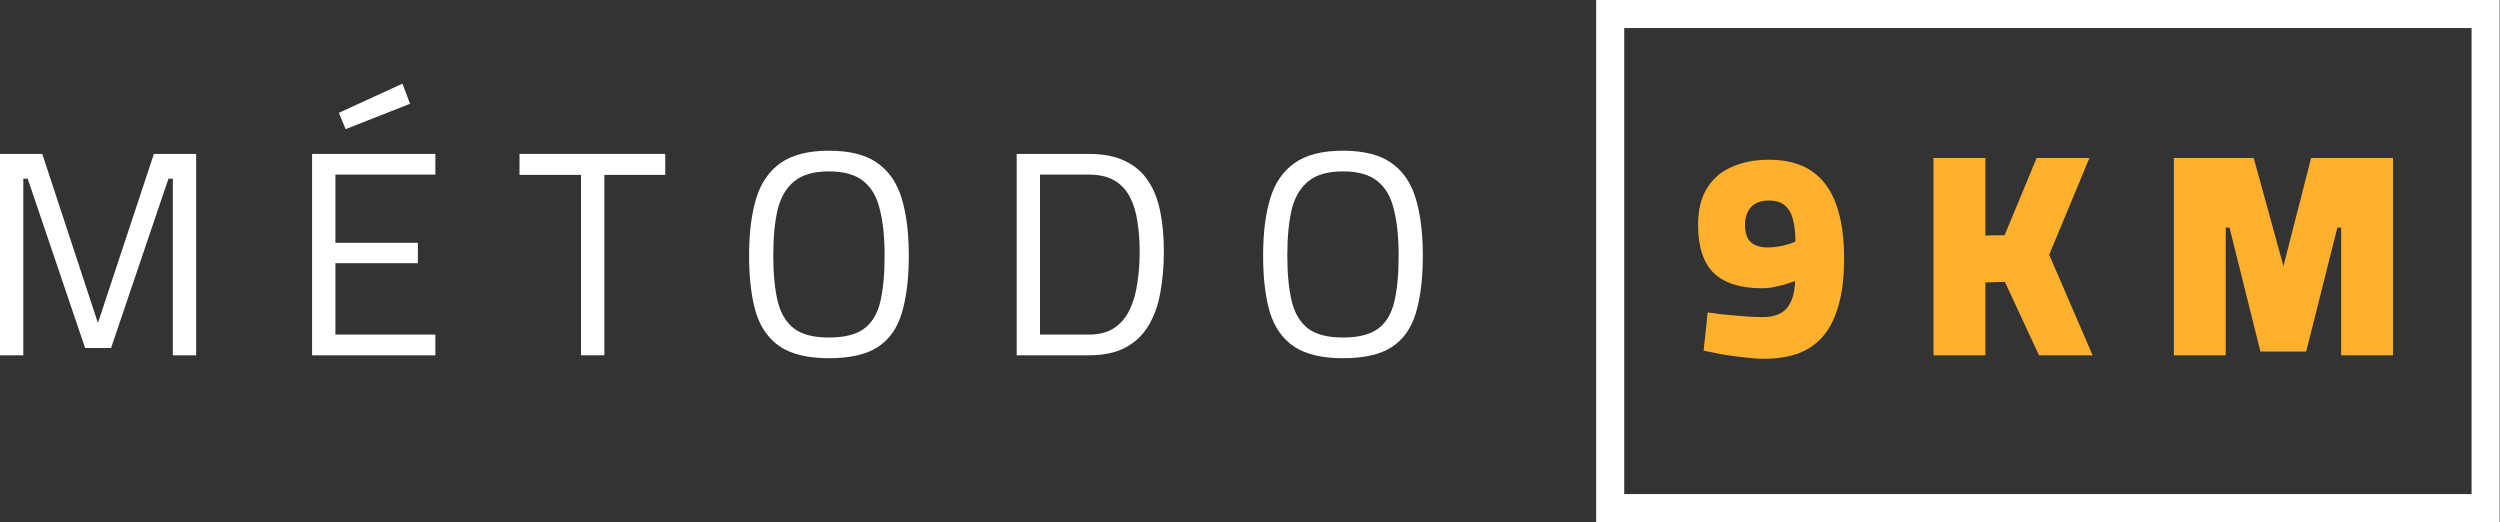
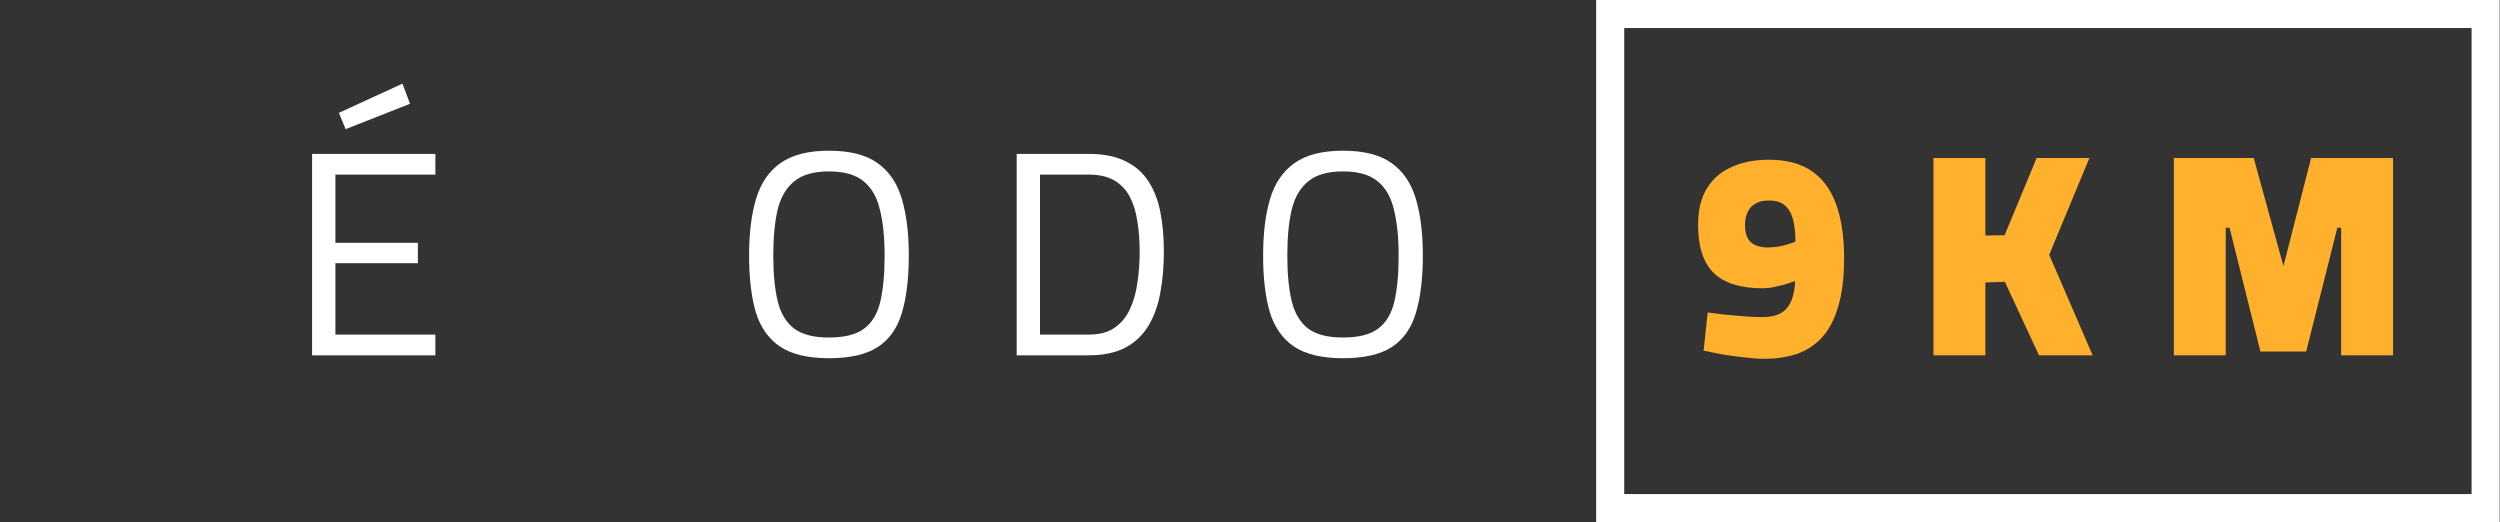
<svg xmlns="http://www.w3.org/2000/svg" width="2150" height="449" viewBox="0 0 2150 449" fill="none">
  <rect x="0" y="0" width="2150" height="449" fill="#333333" stroke="none" />
  <path d="M1154.96 308.064C1136.91 308.064 1122.88 304.722 1112.85 298.038C1102.99 291.355 1096.06 281.496 1092.05 268.462C1088.2 255.261 1086.28 239.053 1086.28 219.837C1086.28 200.62 1088.29 184.328 1092.3 170.96C1096.31 157.593 1103.24 147.4 1113.1 140.381C1123.13 133.196 1137.08 129.604 1154.96 129.604C1172.84 129.604 1186.71 133.113 1196.57 140.131C1206.59 147.149 1213.61 157.425 1217.62 170.96C1221.63 184.328 1223.64 200.62 1223.64 219.837C1223.64 239.554 1221.63 256.013 1217.62 269.214C1213.78 282.248 1206.84 292.023 1196.82 298.54C1186.96 304.89 1173.01 308.064 1154.96 308.064ZM1154.96 290.268C1168.16 290.268 1178.19 287.762 1185.04 282.749C1191.89 277.736 1196.57 270.05 1199.07 259.689C1201.58 249.162 1202.83 235.878 1202.83 219.837C1202.83 204.296 1201.5 191.179 1198.82 180.485C1196.32 169.624 1191.64 161.436 1184.79 155.922C1177.94 150.24 1167.99 147.4 1154.96 147.4C1141.93 147.4 1131.98 150.24 1125.13 155.922C1118.28 161.436 1113.52 169.54 1110.85 180.234C1108.34 190.929 1107.09 204.129 1107.09 219.837C1107.09 235.377 1108.34 248.41 1110.85 258.938C1113.35 269.298 1118.03 277.151 1124.88 282.498C1131.73 287.678 1141.76 290.268 1154.96 290.268Z" fill="white" />
  <path d="M874.347 305.558V132.361H936.257C948.957 132.361 959.484 134.449 967.839 138.627C976.194 142.637 982.794 148.402 987.64 155.922C992.486 163.274 995.911 172.13 997.916 182.49C999.922 192.683 1000.92 203.962 1000.92 216.328C1000.92 228.86 999.922 240.557 997.916 251.418C996.078 262.112 992.736 271.553 987.89 279.741C983.045 287.929 976.444 294.279 968.089 298.79C959.734 303.302 949.124 305.558 936.257 305.558H874.347ZM894.399 287.762H936.257C945.281 287.762 952.633 285.84 958.314 281.997C963.995 278.154 968.424 272.89 971.598 266.206C974.773 259.522 976.946 251.919 978.115 243.397C979.452 234.875 980.12 225.852 980.12 216.328C980.12 206.97 979.452 198.281 978.115 190.26C976.946 182.24 974.773 175.221 971.598 169.206C968.424 163.19 963.995 158.512 958.314 155.17C952.633 151.828 945.281 150.157 936.257 150.157H894.399V287.762Z" fill="white" />
  <path d="M712.891 308.064C694.845 308.064 680.809 304.722 670.783 298.038C660.924 291.355 653.989 281.496 649.979 268.462C646.136 255.261 644.214 239.053 644.214 219.837C644.214 200.62 646.219 184.328 650.23 170.96C654.24 157.593 661.175 147.4 671.033 140.381C681.059 133.196 695.012 129.604 712.891 129.604C730.771 129.604 744.64 133.113 754.499 140.131C764.525 147.149 771.543 157.425 775.553 170.96C779.564 184.328 781.569 200.62 781.569 219.837C781.569 239.554 779.564 256.013 775.553 269.214C771.71 282.248 764.775 292.023 754.75 298.54C744.891 304.89 730.938 308.064 712.891 308.064ZM712.891 290.268C726.092 290.268 736.118 287.762 742.969 282.749C749.82 277.736 754.499 270.05 757.005 259.689C759.512 249.162 760.765 235.878 760.765 219.837C760.765 204.296 759.428 191.179 756.755 180.485C754.248 169.624 749.569 161.436 742.718 155.922C735.867 150.24 725.925 147.4 712.891 147.4C699.858 147.4 689.915 150.24 683.064 155.922C676.213 161.436 671.451 169.54 668.778 180.234C666.271 190.929 665.018 204.129 665.018 219.837C665.018 235.377 666.271 248.41 668.778 258.938C671.284 269.298 675.963 277.151 682.814 282.498C689.665 287.678 699.691 290.268 712.891 290.268Z" fill="white" />
-   <path d="M499.679 305.558V150.407H446.792V132.361H572.116V150.407H519.731V305.558H499.679Z" fill="white" />
  <path d="M268.398 305.558V132.361H374.422V150.157H288.45V208.808H359.383V226.353H288.45V287.762H374.422V305.558H268.398ZM297.223 111.056L291.458 97.019L346.099 71.955L352.616 89.249L297.223 111.056Z" fill="white" />
-   <path d="M0 305.558V132.361H36.344L84.217 277.736L132.342 132.361H168.686V305.558H148.634V153.666H144.874L95.497 299.292H73.189L23.811 153.666H20.052V305.558H0Z" fill="white" />
  <path d="M2149.69 0V449H1372.69V0H2149.69ZM1396.83 424.885H2125.55V24.115H1396.83V424.885Z" fill="white" />
  <path d="M1869.52 305.558V135.87H1938.19L1963.76 228.86L1987.57 135.87H2058V305.558H2013.39V195.774H2010.13L1983.31 302.299H1943.96L1917.39 195.774H1914.13V305.558H1869.52Z" fill="#FFB12D" />
  <path d="M1662.8 305.558V135.87H1707.42V202.542L1723.96 202.291L1751.53 135.87H1796.9L1762.31 219.085L1799.65 305.558H1753.54L1724.21 242.395L1707.42 242.896V305.558H1662.8Z" fill="#FFB12D" />
  <path d="M1517.25 308.566C1512.23 308.566 1506.47 308.148 1499.95 307.312C1493.6 306.644 1487.34 305.809 1481.15 304.806C1475.14 303.636 1469.79 302.55 1465.11 301.548L1468.62 268.713C1472.3 269.214 1476.81 269.799 1482.16 270.467C1487.67 270.969 1493.35 271.47 1499.2 271.971C1505.22 272.472 1510.73 272.723 1515.74 272.723C1525.44 272.723 1532.45 270.133 1536.8 264.953C1541.14 259.606 1543.48 251.836 1543.82 241.643C1540.81 242.813 1537.55 243.899 1534.04 244.901C1530.7 245.737 1527.44 246.489 1524.27 247.157C1521.09 247.658 1518.17 247.909 1515.49 247.909C1496.95 247.909 1483.08 243.565 1473.89 234.875C1464.86 226.019 1460.35 212.15 1460.35 193.268C1460.35 180.736 1462.86 170.376 1467.87 162.188C1472.88 153.833 1479.98 147.65 1489.18 143.64C1498.37 139.462 1509.06 137.374 1521.26 137.374C1536.3 137.374 1548.58 140.632 1558.1 147.149C1567.63 153.666 1574.65 163.274 1579.16 175.973C1583.67 188.506 1585.93 203.879 1585.93 222.092C1585.93 238.969 1584.17 253.006 1580.66 264.201C1577.32 275.397 1572.56 284.253 1566.37 290.77C1560.36 297.119 1553.17 301.715 1544.82 304.555C1536.46 307.229 1527.27 308.566 1517.25 308.566ZM1520.51 212.818C1523.35 212.818 1526.27 212.568 1529.28 212.066C1532.29 211.565 1535.13 210.897 1537.8 210.061C1540.47 209.226 1542.56 208.474 1544.07 207.806C1544.07 200.453 1543.4 194.187 1542.06 189.007C1540.73 183.66 1538.39 179.566 1535.04 176.725C1531.87 173.885 1527.27 172.464 1521.26 172.464C1514.41 172.464 1509.23 174.386 1505.72 178.229C1502.38 182.072 1500.71 187.169 1500.71 193.519C1500.71 200.37 1502.38 205.299 1505.72 208.307C1509.06 211.315 1513.99 212.818 1520.51 212.818Z" fill="#FFB12D" />
</svg>